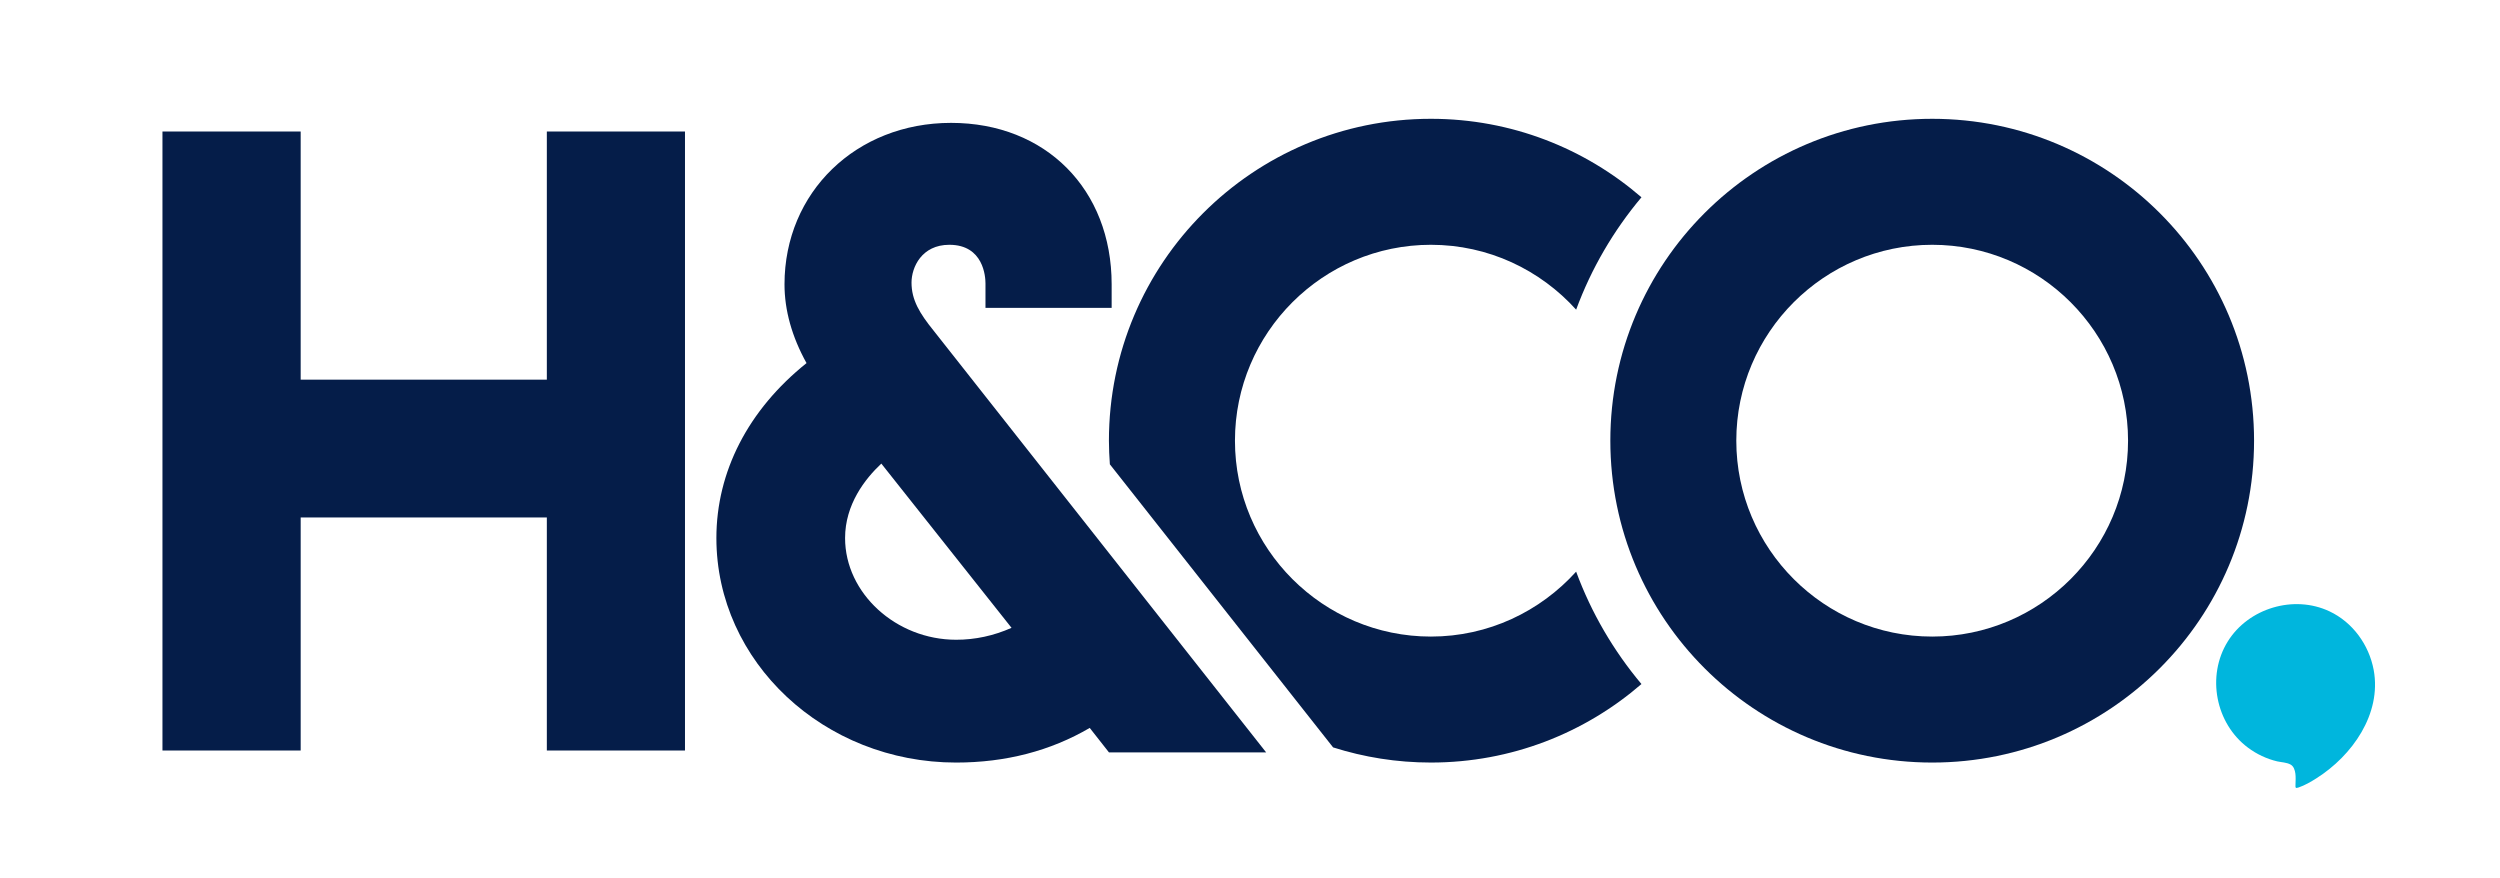
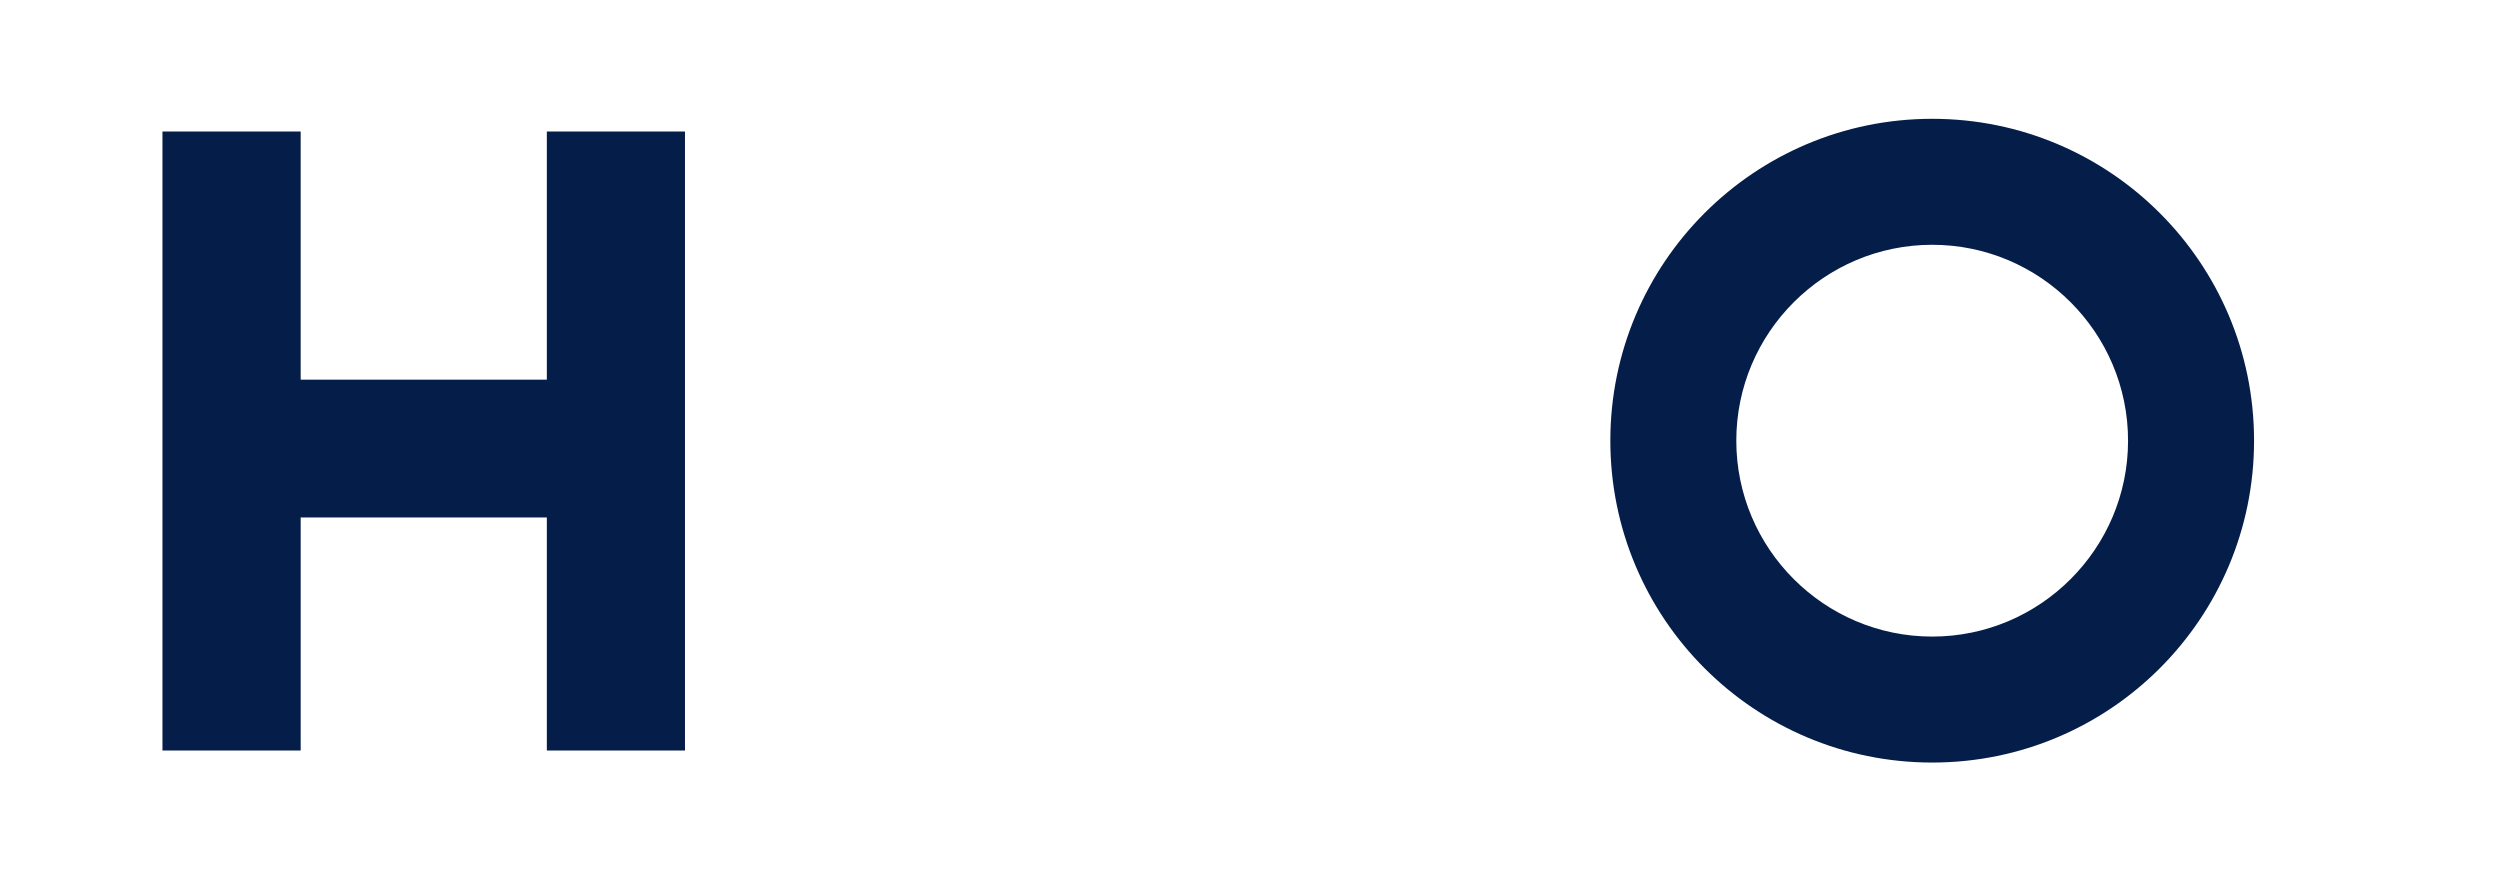
<svg xmlns="http://www.w3.org/2000/svg" version="1.1" x="0px" y="0px" width="400px" height="140.5px" viewBox="0 0 400 140.5" enable-background="new 0 0 400 140.5" xml:space="preserve">
  <g id="Layer_1">
</g>
  <g id="Layer_2">
-     <path fill="#00B6DD" d="M372.706,97.81c-5.688-2.682-12.958-0.514-16.27,4.835c-3.423,5.518-1.949,13.117,3.24,16.98   c1.387,1.039,2.987,1.792,4.674,2.194c0.685,0.154,1.516,0.164,2.133,0.505c0.515,0.278,0.697,0.894,0.777,1.451   c0.072,0.567,0.038,1.144,0.02,1.724c-0.013,0.517-0.053,0.687,0.502,0.495c0.992-0.343,1.962-0.903,2.85-1.468   c5.715-3.62,10.453-10.289,9.159-17.331C379.04,103.173,376.438,99.562,372.706,97.81z" />
-     <path fill="#051D49" d="M149.386,52.914c-2.246-2.773-3.543-4.922-3.543-7.699c0-2.433,1.61-6.049,6.05-6.049   c5.504,0,5.784,5.154,5.784,6.181v3.907h20.187v-3.766c0-15.206-10.561-25.828-25.692-25.828c-15.19,0-26.651,11.104-26.651,25.828   c0,4.157,1.183,8.389,3.523,12.608c-9.324,7.472-14.422,17.359-14.422,27.998c0,19.8,17.211,35.915,38.364,35.915   c7.906,0,15.093-1.865,21.37-5.544l3.079,3.917h25.149L149.386,52.914z M141.013,74.176l20.833,26.277   c-2.858,1.27-5.823,1.907-8.862,1.907c-9.628,0-17.771-7.449-17.771-16.267C135.213,80.708,138.399,76.625,141.013,74.176z" />
    <path fill="#051D49" d="M87.494,21.042h22.104v99.04H87.494V82.794H48.108v37.288H25.994v-99.04h22.114v39.704h39.386V21.042z" />
    <path fill="#051D49" d="M309.156,19.009c-28.451,0-51.502,23.05-51.502,51.499c0,28.445,23.051,51.501,51.502,51.501   c28.436,0,51.494-23.056,51.494-51.501C360.65,42.059,337.592,19.009,309.156,19.009z M309.156,101.852   c-17.285,0-31.348-14.067-31.348-31.344c0-17.282,14.063-31.342,31.348-31.342c17.276,0,31.332,14.06,31.332,31.342   C340.488,87.784,326.433,101.852,309.156,101.852z" />
-     <path fill="#051D49" d="M228.946,101.852c-17.282,0-31.353-14.067-31.353-31.344c0-17.282,14.07-31.342,31.353-31.342   c9.219,0,17.496,4.019,23.236,10.38c2.437-6.608,5.999-12.676,10.451-17.98c-9.043-7.813-20.806-12.558-33.688-12.558   c-28.452,0-51.518,23.05-51.518,51.499c0,1.28,0.063,2.54,0.15,3.782l35.718,45.294c4.939,1.571,10.192,2.425,15.649,2.425   c12.882,0,24.645-4.742,33.688-12.561c-4.452-5.305-8.015-11.376-10.451-17.981C246.442,97.818,238.165,101.852,228.946,101.852z" />
  </g>
</svg>